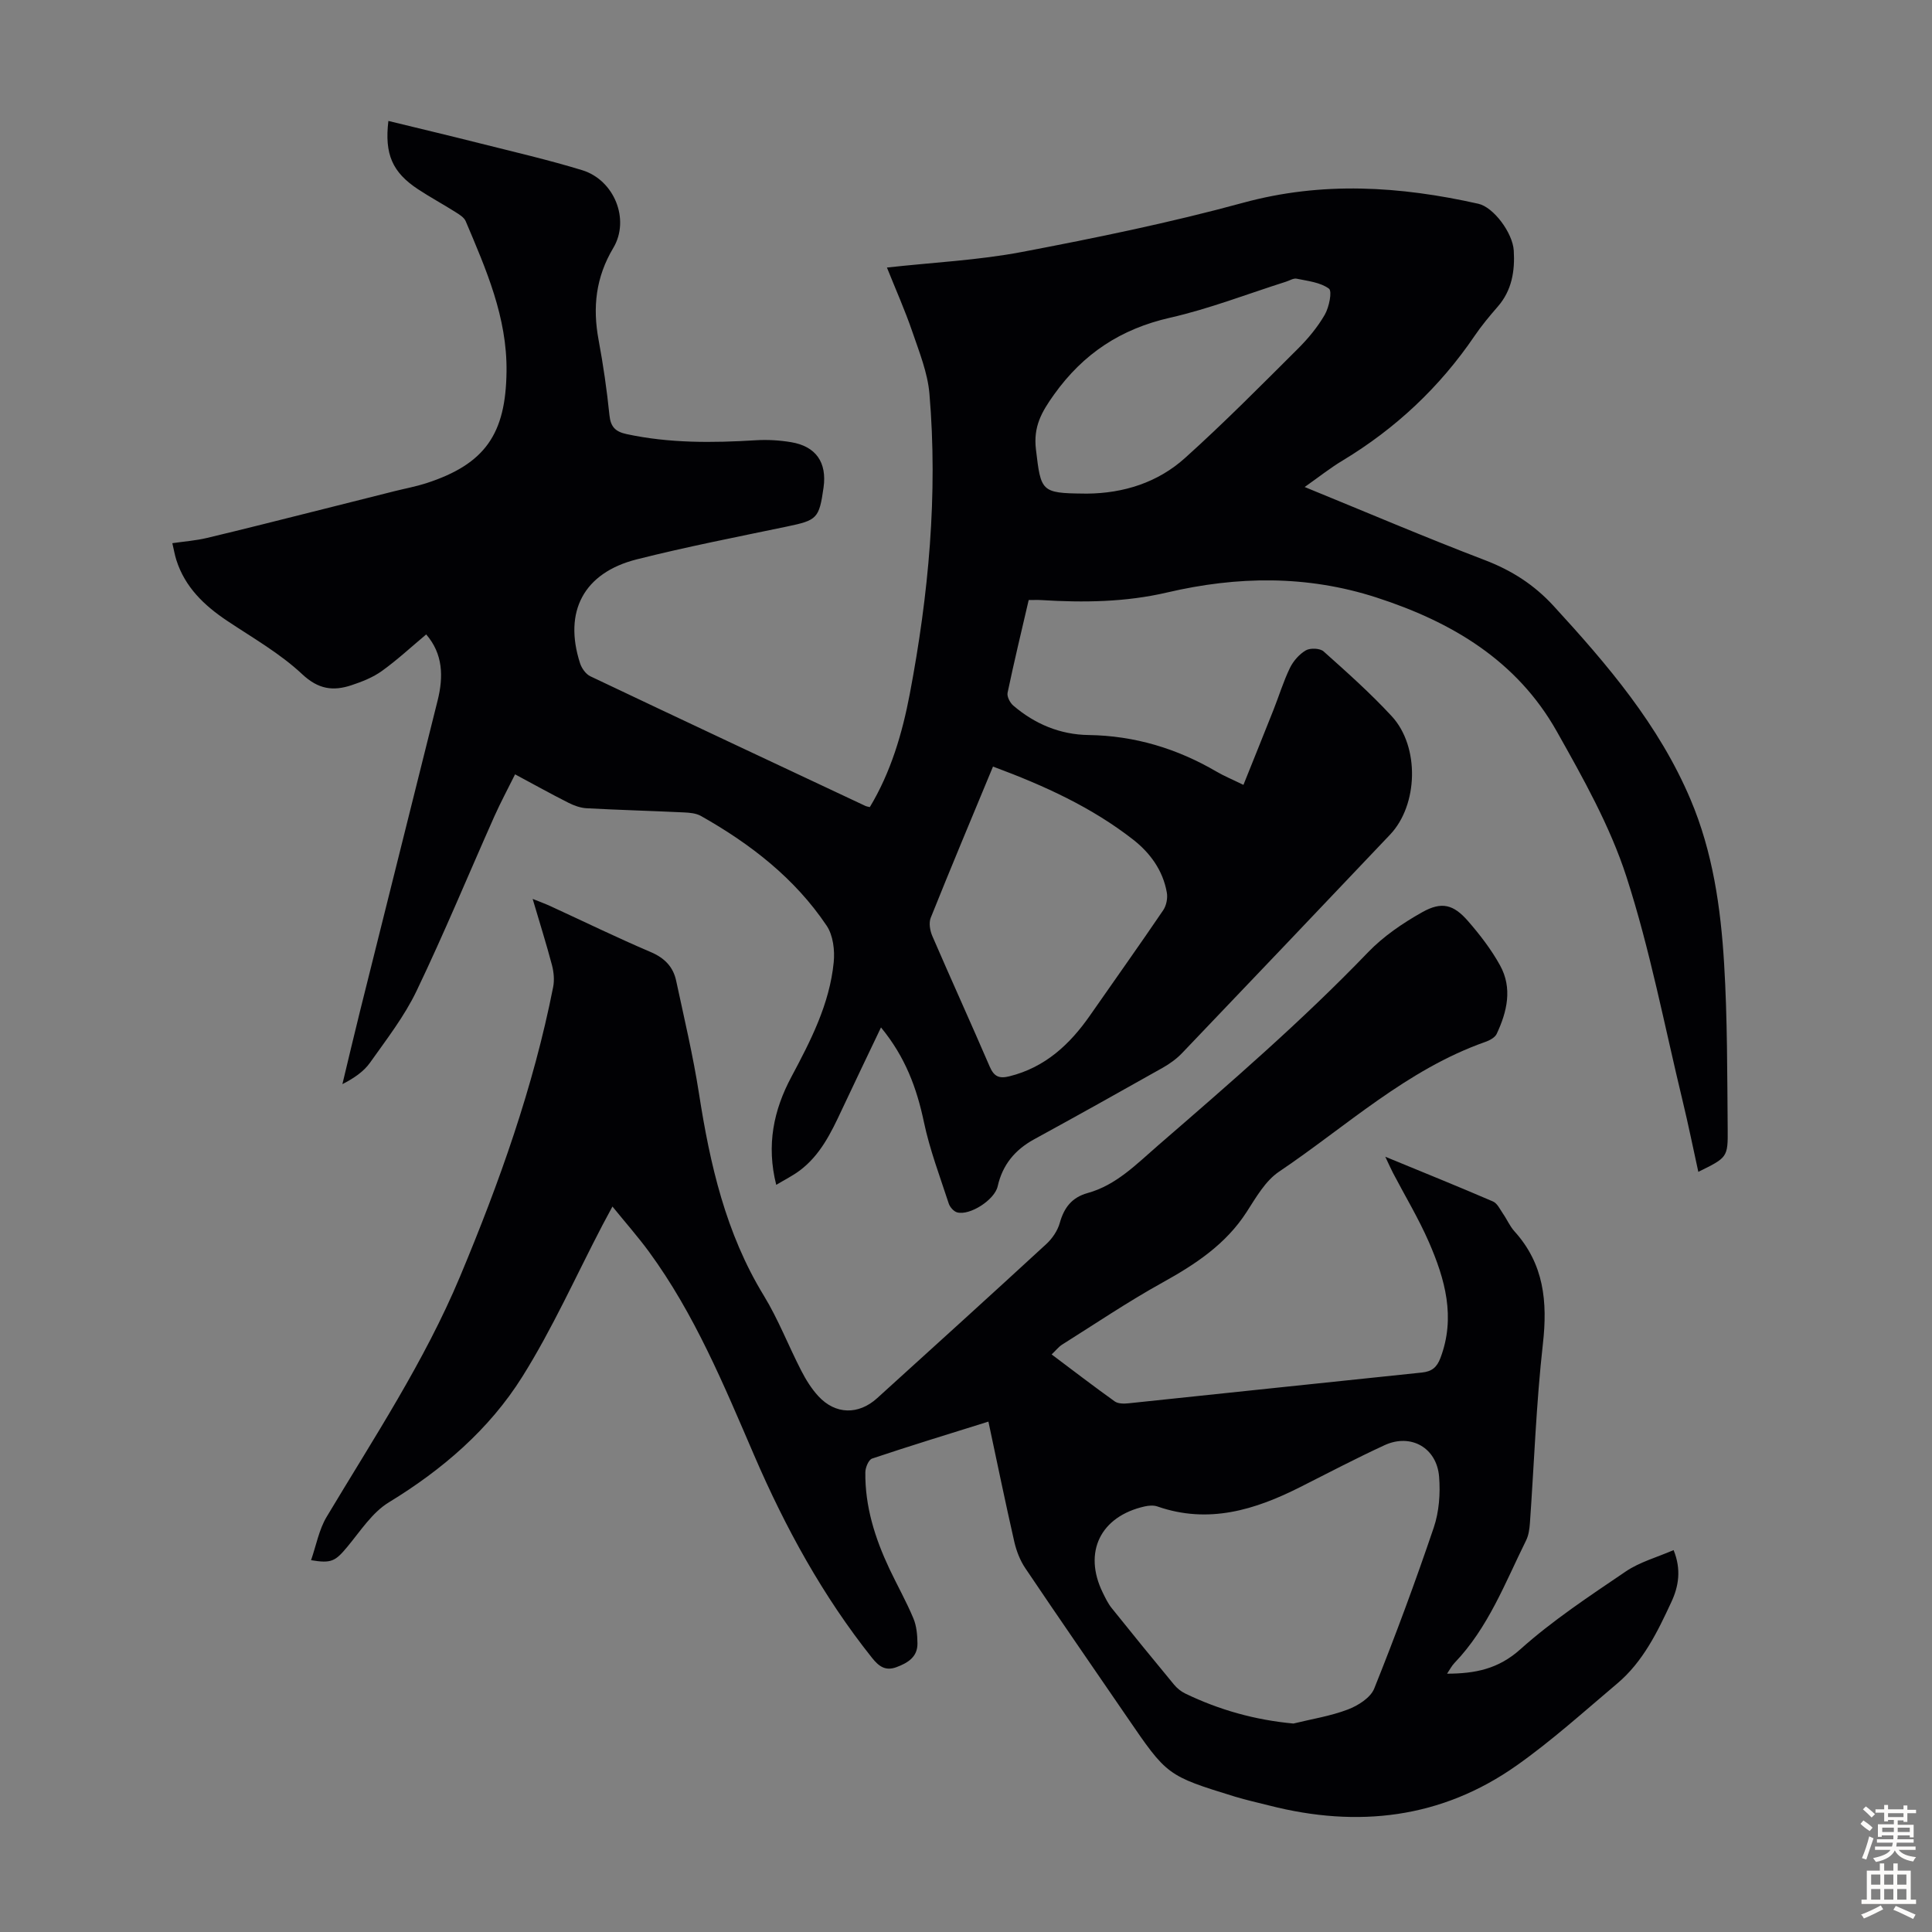
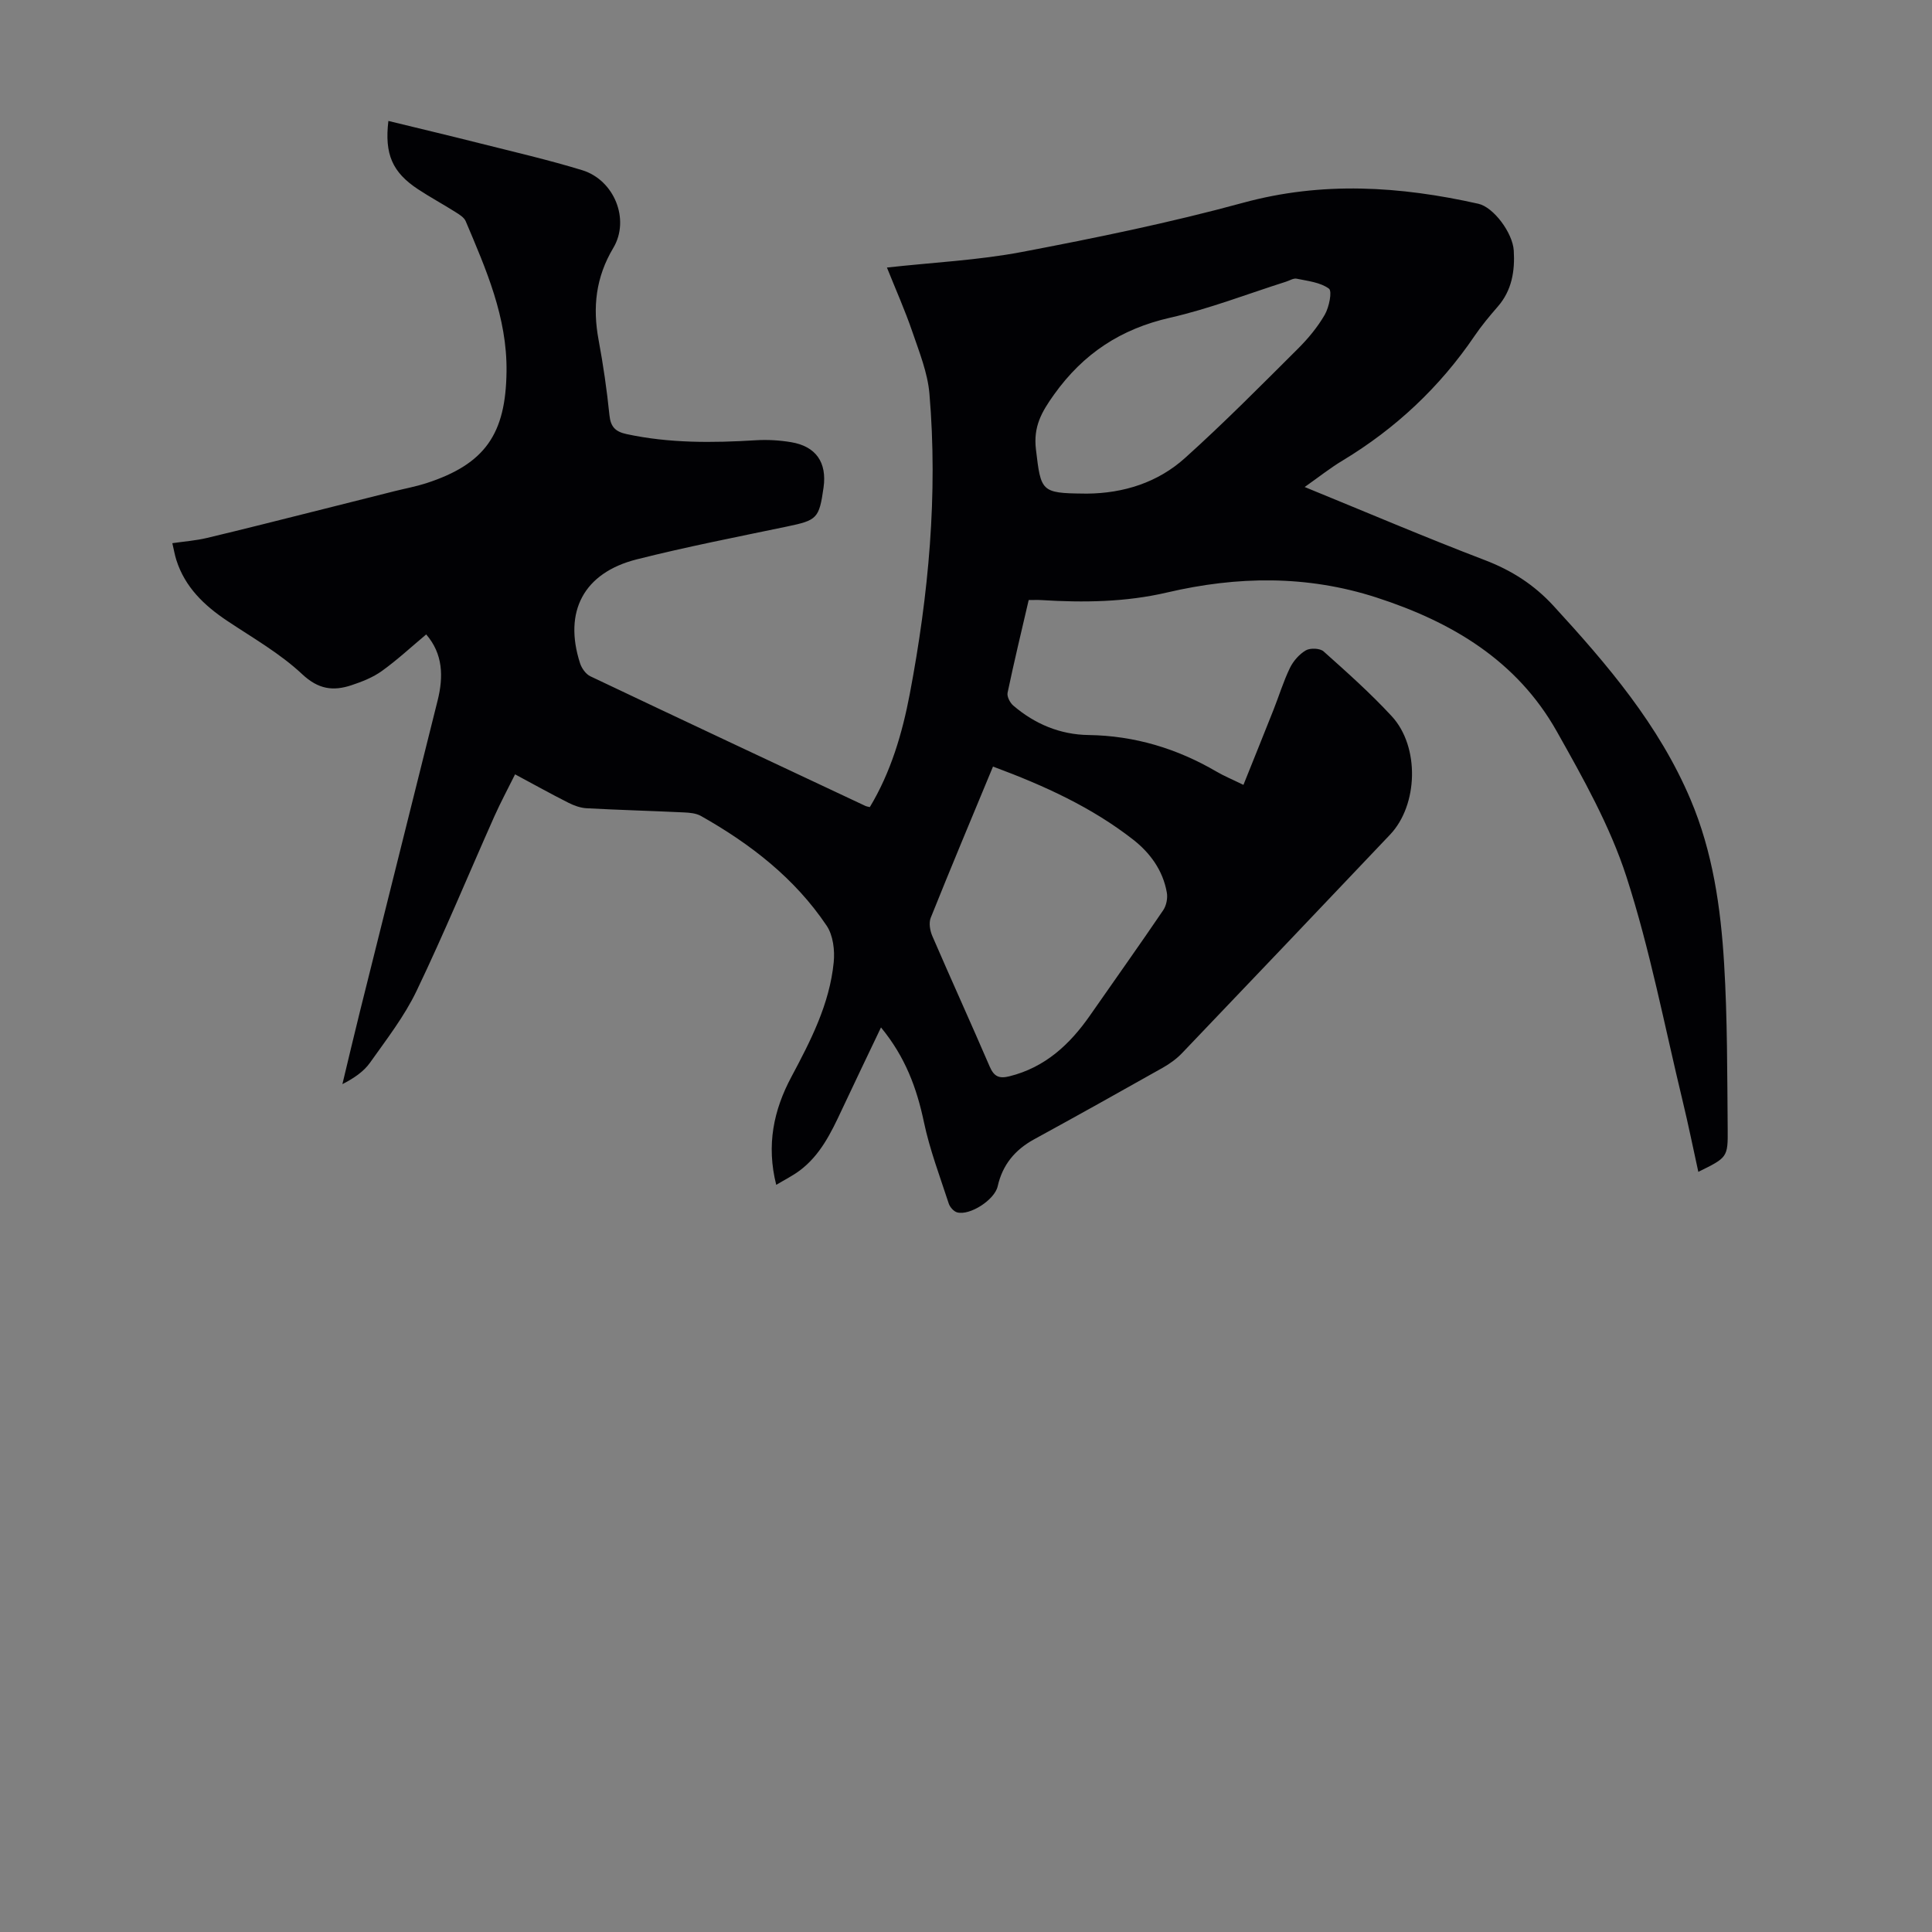
<svg xmlns="http://www.w3.org/2000/svg" enable-background="new 0 0 400 400" viewBox="0 0 400 400">
  <rect x="0" y="0" width="400" height="400" fill="#808080" stroke="none" />
  <path d="m270.12 100.83c12.85 5.25 24.96 10.42 37.26 15.12 5.58 2.13 10.23 5.1 14.27 9.5 11.16 12.16 21.82 24.64 28.35 40.06 4.61 10.87 6.26 22.4 6.96 34.01.69 11.38.63 22.81.74 34.22.06 5.92-.09 5.92-6.08 8.88-1.09-4.95-2.07-9.82-3.24-14.65-3.75-15.52-6.74-31.29-11.64-46.44-3.4-10.51-8.98-20.43-14.44-30.13-8.24-14.62-21.69-22.64-37.34-27.7-14.42-4.66-28.83-4.42-43.34-1.03-8.61 2.01-17.29 2.11-26.03 1.57-.76-.05-1.53-.01-2.61-.01-1.48 6.37-3.02 12.76-4.37 19.19-.17.79.5 2.09 1.19 2.67 4.47 3.82 9.69 6.01 15.6 6.09 9.52.14 18.28 2.79 26.46 7.57 1.53.9 3.19 1.58 5.58 2.75 2.11-5.27 4.18-10.37 6.21-15.5 1.15-2.9 2.06-5.91 3.41-8.7.7-1.44 1.94-2.86 3.3-3.65.91-.53 2.93-.45 3.68.22 4.84 4.32 9.7 8.65 14.1 13.41 5.83 6.3 5.48 18.39-.34 24.52-14.33 15.1-28.68 30.19-43.07 45.24-1.14 1.19-2.54 2.2-3.97 3.01-8.86 5-17.75 9.96-26.67 14.84-3.96 2.17-6.53 5.27-7.53 9.72-.63 2.8-5.75 6.11-8.39 5.4-.71-.19-1.5-1.09-1.74-1.82-1.82-5.59-3.93-11.13-5.14-16.86-1.48-7.04-3.85-13.49-8.89-19.61-2.82 5.93-5.52 11.52-8.15 17.14-2.19 4.68-4.43 9.33-8.72 12.52-1.4 1.04-2.98 1.83-4.82 2.93-2.08-8.24-.53-15.49 3.13-22.34 4.02-7.53 7.92-15.11 8.77-23.73.25-2.48-.12-5.58-1.45-7.57-6.61-9.85-15.79-16.95-26.03-22.73-1.01-.57-2.36-.69-3.57-.74-6.7-.32-13.41-.5-20.11-.86-1.27-.07-2.6-.55-3.75-1.13-3.59-1.81-7.1-3.77-11.06-5.89-1.48 2.99-3 5.81-4.3 8.72-5.36 12.04-10.4 24.24-16.1 36.13-2.53 5.28-6.23 10.04-9.64 14.86-1.32 1.85-3.33 3.21-5.71 4.43 1.2-5 2.38-10.01 3.62-15 5.35-21.47 10.72-42.94 16.09-64.41 1.25-4.99 1.11-9.68-2.36-13.7-3.13 2.62-6 5.29-9.16 7.56-1.86 1.34-4.12 2.23-6.32 2.96-3.77 1.25-6.83.87-10.19-2.28-4.59-4.31-10.24-7.52-15.53-11.05-4.77-3.19-8.74-6.97-10.53-12.6-.33-1.04-.51-2.13-.83-3.48 2.55-.37 4.89-.54 7.15-1.08 7.58-1.8 15.13-3.73 22.69-5.62 5.4-1.35 10.8-2.73 16.21-4.08 2.17-.54 4.38-.95 6.5-1.63 12.25-3.97 16.49-10.24 16.64-23.13.14-11.25-4.23-21.14-8.45-31.12-.34-.81-1.35-1.41-2.16-1.92-2.55-1.61-5.21-3.05-7.73-4.71-5.3-3.5-6.94-7.25-6.12-14.13 6.27 1.53 12.52 3.01 18.73 4.58 7.14 1.8 14.34 3.46 21.38 5.61 6.63 2.02 9.98 10.2 6.45 16.11-3.62 6.07-4.3 12.27-3.04 19.03.96 5.16 1.72 10.38 2.25 15.6.25 2.45 1.26 3.41 3.57 3.91 8.85 1.9 17.76 1.82 26.73 1.27 2.43-.15 4.92 0 7.32.4 5.15.86 7.43 4.21 6.71 9.37-.91 6.45-1.35 6.79-7.56 8.09-10.39 2.17-20.83 4.2-31.12 6.8-10.99 2.78-15.19 10.81-11.74 21.5.33 1.04 1.19 2.25 2.12 2.7 18.98 9.02 38.01 17.94 57.03 26.88.2.09.43.11.85.21 4.35-7.23 6.72-15.26 8.28-23.48 3.89-20.52 5.83-41.23 4.06-62.1-.37-4.34-2.1-8.62-3.53-12.81-1.51-4.42-3.42-8.7-5.27-13.32 9.54-1.06 18.86-1.5 27.93-3.22 15.36-2.92 30.72-6.07 45.78-10.18 16.42-4.49 32.52-3.44 48.75.2 3.12.7 7.1 6.01 7.32 9.7.25 4.21-.38 8.23-3.32 11.6-1.69 1.94-3.35 3.93-4.79 6.05-7.21 10.61-16.33 19.17-27.31 25.8-2.52 1.5-4.89 3.39-7.87 5.49zm-64.53 57.88c-4.44 10.7-8.75 20.97-12.89 31.3-.43 1.06-.16 2.67.33 3.79 3.9 9.03 7.98 17.98 11.87 27.01.89 2.06 1.93 2.56 4.07 2.03 7.41-1.84 12.53-6.6 16.73-12.64 5.04-7.25 10.17-14.44 15.13-21.75.65-.96.96-2.49.75-3.65-.81-4.62-3.48-8.26-7.08-11.05-8.45-6.56-18.04-11.01-28.91-15.04zm19.41-56.51c7.66-.06 14.72-2.31 20.36-7.39 8.05-7.24 15.68-14.96 23.36-22.61 2.12-2.11 4.09-4.49 5.57-7.06.89-1.55 1.56-4.86.85-5.38-1.78-1.31-4.37-1.58-6.68-2.06-.67-.14-1.48.4-2.23.63-7.98 2.53-15.84 5.6-23.98 7.45-10.2 2.32-17.95 7.41-24.03 15.92-2.6 3.64-4.3 6.64-3.74 11.35 1.03 8.66 1.05 9.06 9.85 9.14.22.01.44.01.67.01z" fill="#010104" />
-   <path d="m217.73 280.42c4.49 3.37 8.72 6.62 13.07 9.73.69.49 1.9.49 2.84.39 20.25-2.11 40.49-4.28 60.74-6.37 2.07-.21 3.12-1.09 3.84-3 3.2-8.43.96-16.34-2.39-24.03-2.14-4.9-4.93-9.52-7.41-14.27-.44-.84-.82-1.71-1.61-3.38 7.95 3.28 15.16 6.18 22.29 9.26.9.39 1.46 1.62 2.08 2.53.83 1.19 1.41 2.59 2.37 3.65 6.11 6.75 6.88 14.56 5.89 23.3-1.39 12.33-1.81 24.77-2.69 37.16-.09 1.2-.27 2.49-.79 3.54-4.35 8.79-7.84 18.09-14.81 25.35-.59.61-.99 1.41-1.55 2.24 5.78-.02 10.6-.95 15.17-5.05 6.71-6.01 14.34-11.03 21.82-16.11 2.89-1.96 6.45-2.93 9.91-4.43 1.63 4.01 1.05 7.51-.46 10.74-2.87 6.19-5.87 12.39-11.23 16.9-6.83 5.76-13.49 11.79-20.77 16.93-15.61 11.03-32.95 12.99-51.23 8.32-2.38-.61-4.79-1.13-7.14-1.85-14.05-4.33-14.04-4.35-22.37-16.53-7.01-10.25-14.09-20.45-21.02-30.76-1.09-1.61-1.84-3.57-2.28-5.47-1.86-8.16-3.54-16.35-5.36-24.88-8.22 2.57-16.18 5-24.08 7.65-.72.24-1.39 1.85-1.4 2.83-.09 7.08 2 13.66 4.98 19.99 1.62 3.43 3.5 6.75 4.96 10.25.67 1.58.83 3.46.85 5.21.03 2.8-2 4.03-4.33 4.9-2.27.85-3.64-.12-5.06-1.9-10.19-12.78-17.96-26.97-24.4-41.91-6.29-14.59-12.34-29.28-21.81-42.21-2.24-3.05-4.75-5.9-7.55-9.34-.87 1.62-1.48 2.73-2.07 3.86-5.48 10.5-10.33 21.39-16.6 31.39-6.84 10.9-16.53 19.23-27.63 26-3.45 2.1-5.89 5.96-8.58 9.19-2.49 2.99-3.28 3.49-7.52 2.78 1.07-3.07 1.64-6.32 3.22-8.96 9.75-16.3 20.26-32.16 27.64-49.8 8.13-19.43 15.17-39.18 19.26-59.88.29-1.45.14-3.11-.24-4.56-1.16-4.4-2.54-8.75-4-13.71 1.59.64 2.67 1.03 3.71 1.51 6.9 3.17 13.74 6.51 20.73 9.49 2.86 1.22 4.65 3.04 5.27 5.94 1.66 7.75 3.5 15.48 4.72 23.31 2.28 14.68 5.53 28.94 13.41 41.85 3.02 4.94 5.12 10.43 7.78 15.59.96 1.87 2.11 3.72 3.53 5.26 3.53 3.83 8.31 3.92 12.18.41 11.69-10.6 23.39-21.2 35-31.89 1.24-1.14 2.35-2.76 2.8-4.37.89-3.17 2.49-5.29 5.76-6.2 5.94-1.64 10.11-5.98 14.58-9.85 14.89-12.89 29.79-25.76 43.48-39.99 3.19-3.32 7.19-6.04 11.23-8.31s6.48-1.6 9.48 1.84c2.47 2.84 4.83 5.9 6.64 9.19 2.59 4.7 1.45 9.57-.71 14.17-.36.76-1.47 1.35-2.36 1.66-16.26 5.73-28.76 17.48-42.71 26.87-2.82 1.9-4.75 5.32-6.68 8.31-4.34 6.75-10.67 10.89-17.51 14.68-7.11 3.94-13.87 8.51-20.76 12.84-.71.47-1.26 1.19-2.12 2zm50.06 76.42c3.76-.93 7.65-1.53 11.25-2.9 2.12-.8 4.72-2.44 5.48-4.35 4.41-10.98 8.52-22.1 12.32-33.31 1.11-3.28 1.39-7.06 1.11-10.54-.48-6.02-5.87-9.03-11.29-6.53-5.88 2.71-11.62 5.72-17.4 8.64-9.41 4.76-19.05 7.73-29.62 4.05-.79-.28-1.8-.2-2.65-.01-9.17 2.06-12.77 9.48-8.68 17.84.54 1.1 1.08 2.24 1.84 3.19 4.26 5.32 8.57 10.6 12.91 15.85.62.75 1.46 1.44 2.34 1.86 7.03 3.39 14.4 5.47 22.39 6.21z" fill="#010104" />
  <g fill="#fcfbfa">
-     <path d="m385.2 377.6.6-.7c.6.4 1.3.9 1.9 1.5l-.6.7c-.8-.5-1.4-1-1.9-1.5zm.3 7.1c.6-1.4 1.1-2.9 1.5-4.5.3.1.6.3.9.4-.5 1.4-1 2.9-1.5 4.4zm.2-10.1.6-.6c.7.5 1.3 1.1 1.9 1.6l-.7.7c-.6-.6-1.2-1.2-1.8-1.7zm8.4-.8h.8v.9h1.8v.7h-1.8v1.8h-.8v-.3h-1.2v.9h3.3v2.6h-.8v-.4h-2.5c0 .3 0 .6-.1.8h3.4v.7h-3.5c0 .3-.1.6-.1.8h4v.7h-3.5c.7.9 1.9 1.3 3.6 1.5-.2.2-.4.5-.6.9-1.9-.3-3.2-1.1-3.8-2.3-.5 1.1-1.8 2-3.9 2.4-.2-.3-.4-.5-.6-.8 1.9-.4 3.1-.9 3.6-1.7h-3.2v-.7h3.5c.1-.2.1-.5.2-.8h-3.3v-.7h3.4c0-.2 0-.5 0-.8h-2.4v.3h-.8v-2.6h3.3v-.9h-1.2v.3h-.8v-1.8h-1.8v-.7h1.8v-.9h.8v.9h3.2zm-4.4 5.5h2.4c0-.3 0-.6 0-.9h-2.4zm1.2-3.1h3.2v-.8h-3.2zm4.4 2.2h-2.4v.9h2.5v-.9z" />
-     <path d="m389.2 385.8h.9v1.5h1.9v-1.5h.9v1.5h2.7v6h1.1v.9h-11.3v-.9h1.1v-6h2.7zm.2 8.7.5.8c-1.2.6-2.5 1.3-4 1.9-.2-.3-.3-.6-.6-.8 1.6-.6 3-1.3 4.1-1.9zm-2-4.3h1.9v-2.1h-1.9zm0 3.1h1.9v-2.2h-1.9zm2.7-3.1h1.9v-2.1h-1.9zm0 3.1h1.9v-2.2h-1.9zm2.4 1.3c1.4.6 2.7 1.2 4.1 1.8l-.5.9c-1.5-.7-2.8-1.4-4.1-1.9zm2.2-6.5h-1.9v2.1h1.9zm-1.9 5.2h1.9v-2.2h-1.9z" />
-   </g>
+     </g>
</svg>